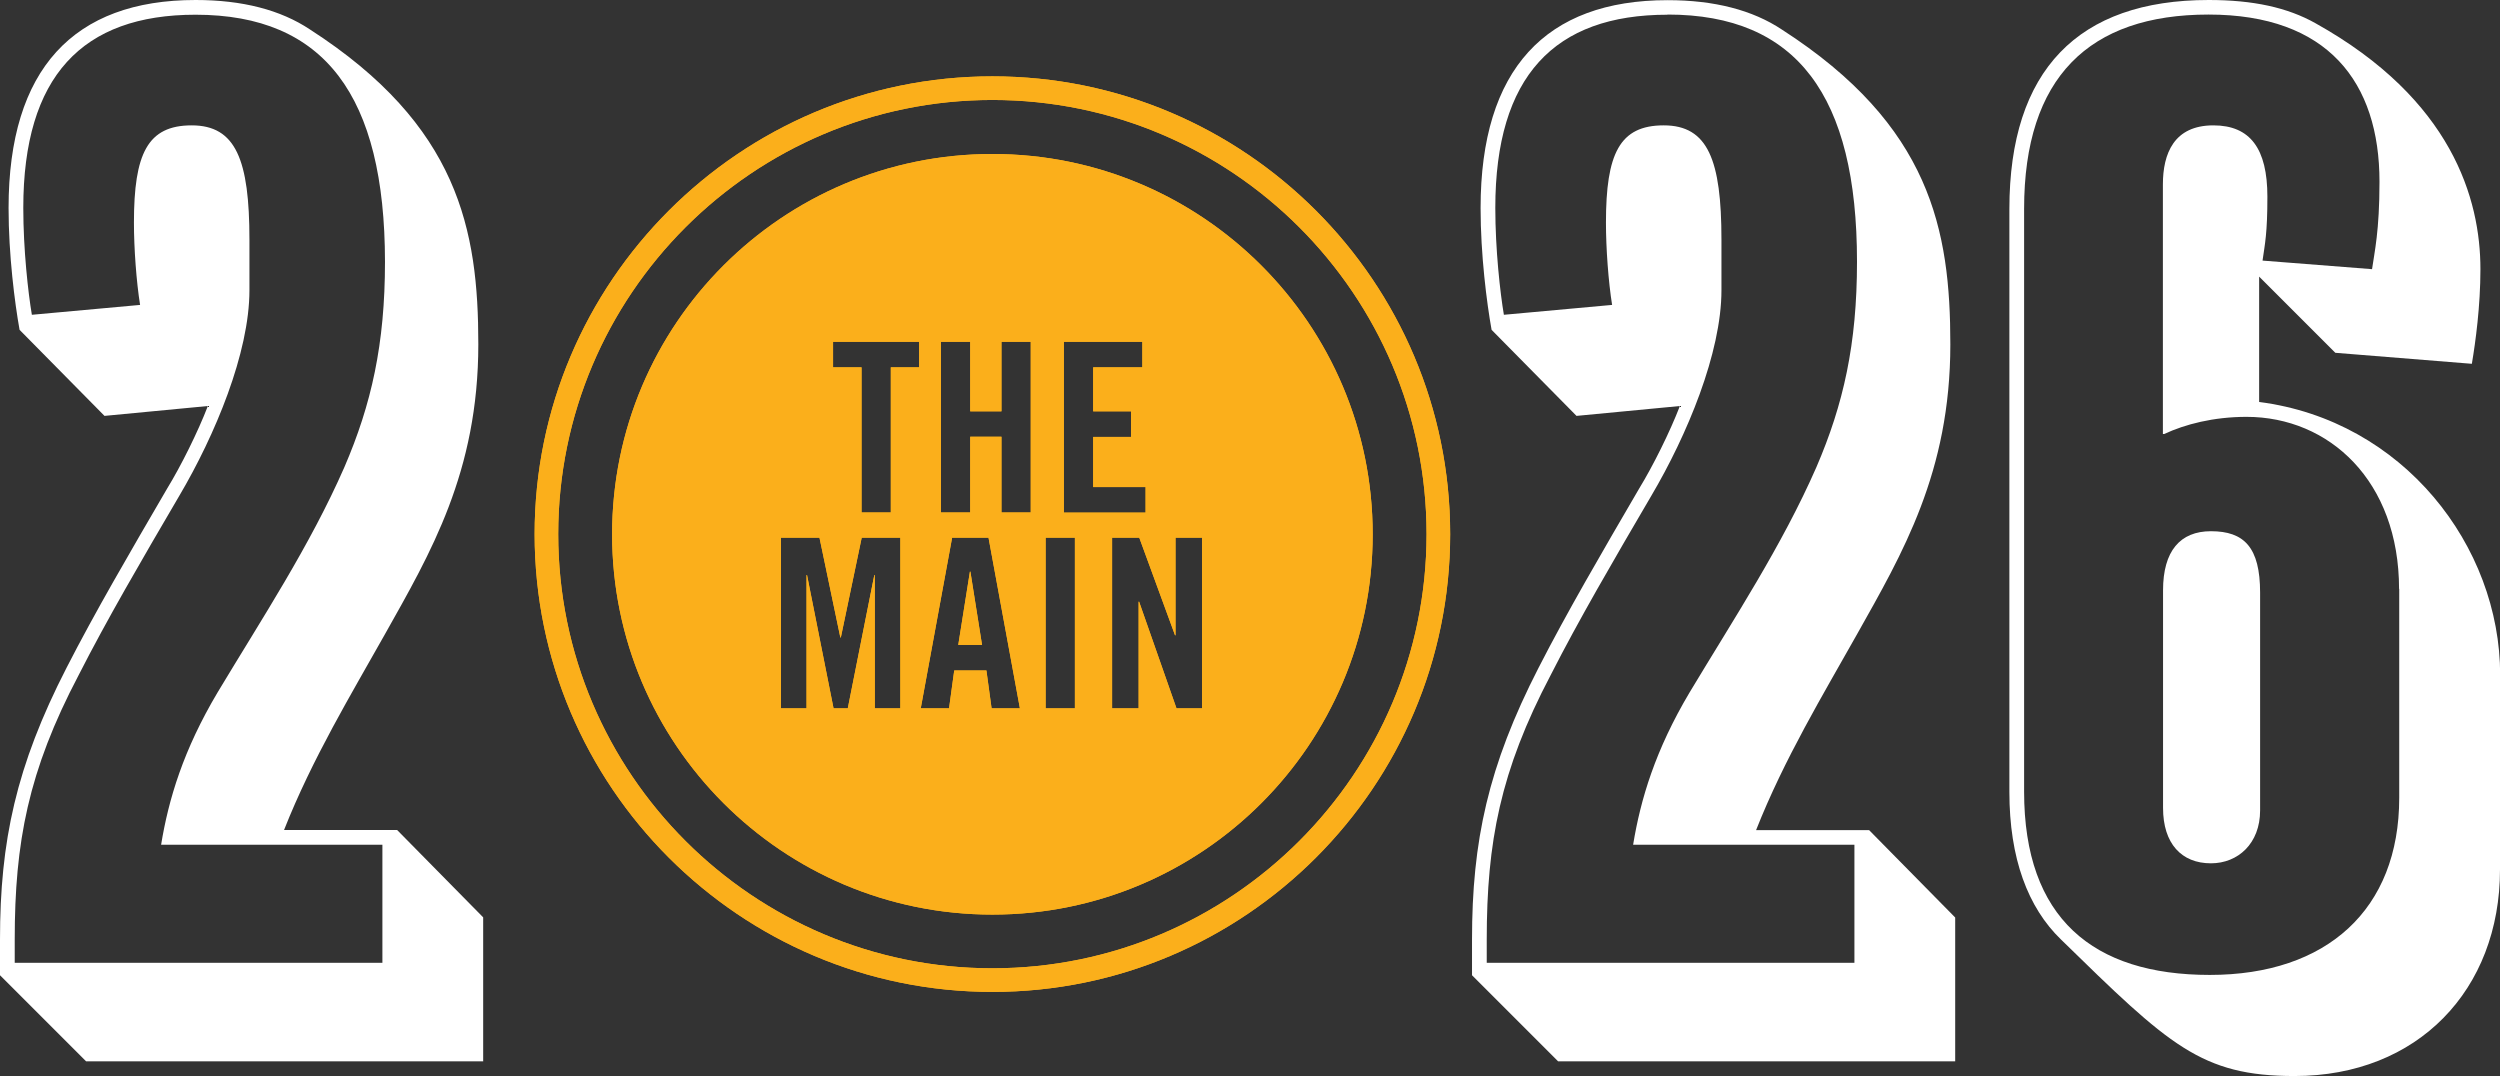
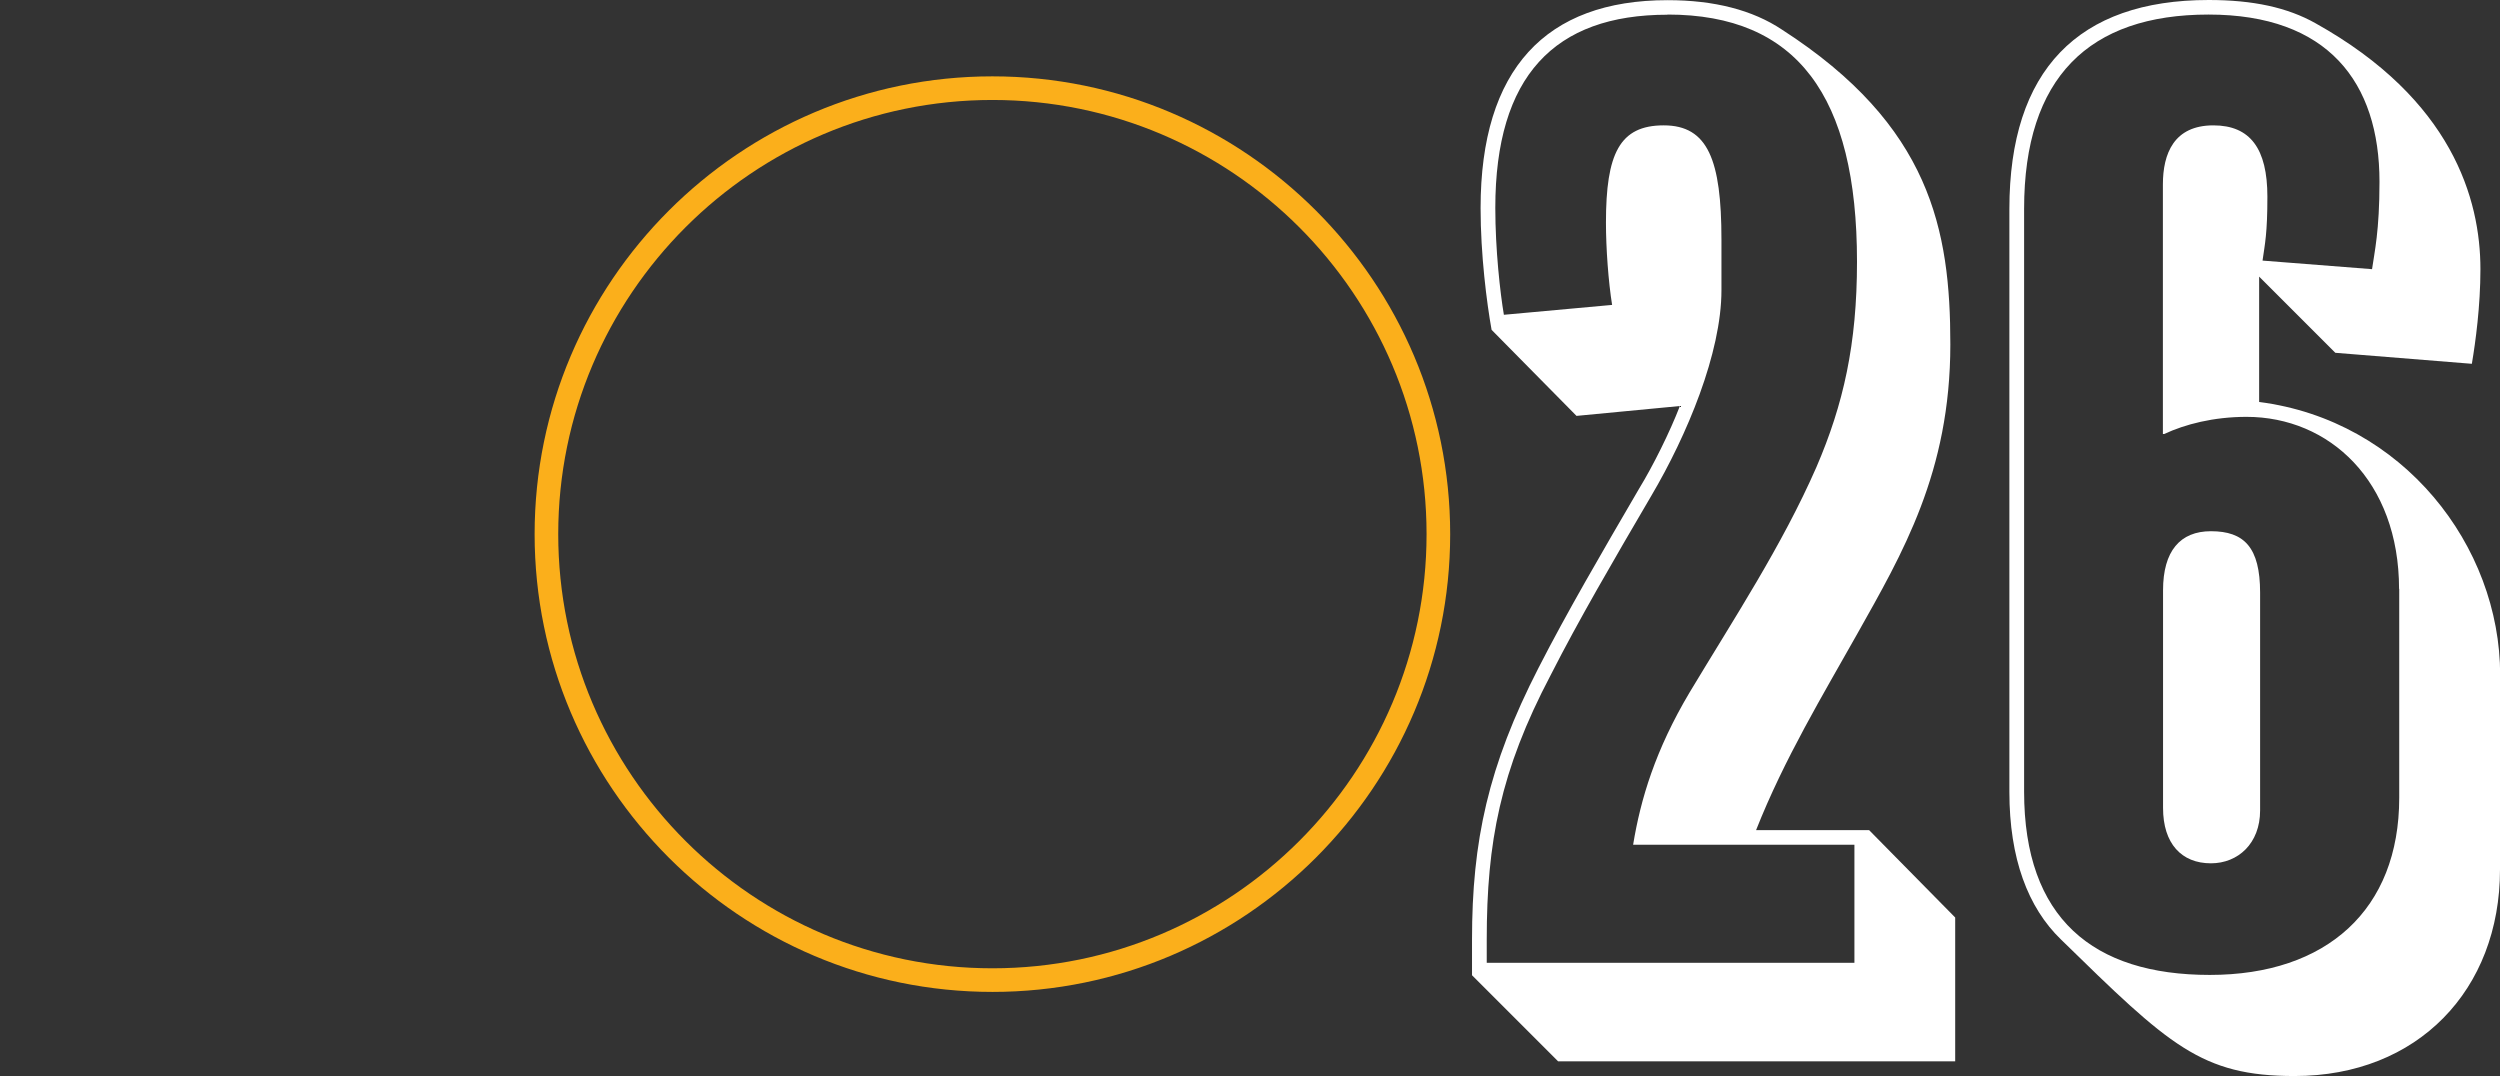
<svg xmlns="http://www.w3.org/2000/svg" id="Layer_2" data-name="Layer 2" viewBox="0 0 154.55 66.52">
  <rect x="0" y="0" width="154.55" height="66.52" fill="#333333" stroke="none" />
  <defs>
    <style>
      .cls-1 {
        fill: #fbaf1b;
      }

      .cls-2 {
        fill: #fff;
      }
    </style>
  </defs>
  <g id="Layer_1-2" data-name="Layer 1">
    <g>
      <g>
-         <path class="cls-2" d="M29.88,65.61H5.32l-5.32-5.32v-2.2c0-6.08.99-10.72,4.11-16.8,1.75-3.42,3.88-7.07,6.23-11.1.84-1.37,1.9-3.5,2.51-5.09l-6.39.61-5.25-5.32c-.3-1.67-.68-4.64-.68-7.53C.53,4.26,4.56,0,12.09,0c2.89,0,5.25.61,7.07,1.82,9.2,5.93,10.41,12.39,10.41,19.46,0,7.91-2.96,12.92-5.78,17.94-2.05,3.65-4.49,7.68-6.23,12.09h6.99l5.32,5.4v8.89ZM12.09.91C5.09.91,1.44,4.71,1.44,12.85c0,2.58.3,5.25.53,6.61l6.69-.61c-.23-1.44-.38-3.5-.38-5.09,0-4.26.84-6.01,3.57-6.01s3.57,2.13,3.57,7.07v3.12c0,3.88-2.13,8.97-4.33,12.7-2.36,4.03-4.49,7.68-6.23,11.1-3.12,5.93-3.95,10.34-3.95,16.34v1.44h22.73v-7.3h-13.68c.46-2.81,1.37-5.85,3.5-9.43,2.74-4.56,5.7-9.05,7.83-13.91,1.67-3.88,2.51-7.6,2.51-12.7C23.79,5.93,20.07.91,12.09.91Z" />
        <path class="cls-2" d="M120.87,65.61h-24.55l-5.32-5.32v-2.2c0-6.08.99-10.72,4.11-16.8,1.75-3.42,3.88-7.07,6.23-11.1.84-1.37,1.9-3.5,2.51-5.09l-6.39.61-5.25-5.32c-.3-1.67-.68-4.64-.68-7.53,0-8.59,4.03-12.85,11.56-12.85,2.89,0,5.25.61,7.07,1.82,9.2,5.93,10.41,12.39,10.41,19.46,0,7.91-2.96,12.92-5.78,17.94-2.05,3.65-4.49,7.68-6.23,12.09h6.99l5.32,5.4v8.89ZM103.08.91c-6.99,0-10.64,3.8-10.64,11.94,0,2.58.3,5.25.53,6.61l6.69-.61c-.23-1.44-.38-3.5-.38-5.09,0-4.26.84-6.01,3.57-6.01s3.57,2.13,3.57,7.07v3.12c0,3.88-2.13,8.97-4.33,12.7-2.36,4.03-4.49,7.68-6.23,11.1-3.12,5.93-3.95,10.34-3.95,16.34v1.44h22.73v-7.3h-13.68c.46-2.81,1.37-5.85,3.5-9.43,2.74-4.56,5.7-9.05,7.83-13.91,1.67-3.88,2.51-7.6,2.51-12.7,0-10.26-3.72-15.28-11.71-15.28Z" />
        <path class="cls-2" d="M154.55,53.75c0,7.45-5.09,12.77-12.7,12.77-5.78,0-7.75-1.9-14.44-8.44-2.05-1.98-3.19-5.02-3.19-9.12V12.92c0-8.59,4.26-12.92,12.32-12.92,2.74,0,4.87.46,6.61,1.44,8.44,4.71,10.19,10.87,10.19,15.2,0,2.28-.3,4.49-.53,5.85l-8.44-.68-4.71-4.71v7.75c8.89,1.14,14.9,8.89,14.9,16.88v12.01ZM148.31,36.41c0-6.69-4.33-10.64-9.43-10.64-2.05,0-3.8.46-5.09,1.06h-.08v-15.43c0-1.9.68-3.65,3.12-3.65,2.28,0,3.34,1.44,3.34,4.41,0,2.28-.15,2.89-.3,3.95l6.77.53c.15-1.06.46-2.36.46-5.4,0-6.16-3.19-10.34-10.57-10.34s-11.4,3.88-11.4,12.01v36.03c0,7.83,4.26,11.33,11.48,11.33s11.71-4.03,11.71-10.95v-12.92ZM139.72,50.1c0,2.05-1.37,3.27-3.04,3.27-1.82,0-2.96-1.22-2.96-3.42v-13.46c0-2.43,1.06-3.65,2.96-3.65,2.05,0,3.04.99,3.04,3.8v13.46Z" />
      </g>
      <g>
-         <path class="cls-1" d="M61.35,56.54c12.99,0,23.51-10.53,23.51-23.51s-10.53-23.51-23.51-23.51-23.51,10.53-23.51,23.51,10.53,23.51,23.51,23.51M53.25,22.71h-1.75v-1.58h5.32v1.58h-1.75v8.97h-1.81v-8.97ZM58.17,31.68v-10.55h1.81v4.3h1.93v-4.3h1.81v10.55h-1.81v-4.68h-1.93v4.68h-1.81ZM65.77,31.68v-10.55h4.85v1.58h-3.04v2.72h2.34v1.58h-2.34v3.1h3.24v1.58h-5.06ZM55.66,33.24v10.55h-1.58v-8.24h-.03l-1.64,8.24h-.88l-1.64-8.24h-.03v8.24h-1.58v-10.55h2.38l1.29,6.17h.03l1.29-6.17h2.38ZM59.25,39.87h1.46l-.72-4.53h-.03l-.72,4.53ZM58.67,43.79h-1.75l1.94-10.55h2.25l1.94,10.55h-1.75l-.32-2.34h-1.99l-.32,2.34ZM64.64,33.24h1.81v10.55h-1.81s0-10.55,0-10.55ZM68.75,43.79v-10.55h1.68l2.21,6.03h.03v-6.03h1.64v10.55h-1.58l-2.31-6.59h-.03v6.59h-1.64Z" />
-         <path class="cls-1" d="M61.35,61.32c-15.61,0-28.3-12.7-28.3-28.3S45.74,4.72,61.35,4.72s28.3,12.7,28.3,28.3-12.7,28.3-28.3,28.3M61.35,6.18c-14.8,0-26.84,12.04-26.84,26.84s12.04,26.84,26.84,26.84,26.84-12.04,26.84-26.84-12.04-26.84-26.84-26.84" />
-         <path class="cls-1" d="M61.35,56.54c12.99,0,23.51-10.53,23.51-23.51s-10.53-23.51-23.51-23.51-23.51,10.53-23.51,23.51,10.53,23.51,23.51,23.51M53.25,22.71h-1.75v-1.58h5.32v1.58h-1.75v8.97h-1.81v-8.97ZM58.17,31.68v-10.55h1.81v4.3h1.93v-4.3h1.81v10.55h-1.81v-4.68h-1.93v4.68h-1.81ZM65.77,31.68v-10.55h4.85v1.58h-3.04v2.72h2.34v1.58h-2.34v3.1h3.24v1.58h-5.06ZM55.66,33.24v10.55h-1.58v-8.24h-.03l-1.64,8.24h-.88l-1.64-8.24h-.03v8.24h-1.58v-10.55h2.38l1.29,6.17h.03l1.29-6.17h2.38ZM59.25,39.87h1.46l-.72-4.53h-.03l-.72,4.53ZM58.67,43.79h-1.75l1.94-10.55h2.25l1.94,10.55h-1.75l-.32-2.34h-1.99l-.32,2.34ZM64.64,33.24h1.81v10.55h-1.81s0-10.55,0-10.55ZM68.75,43.79v-10.55h1.68l2.21,6.03h.03v-6.03h1.64v10.55h-1.58l-2.31-6.59h-.03v6.59h-1.64Z" />
        <path class="cls-1" d="M61.35,61.32c-15.61,0-28.3-12.7-28.3-28.3S45.74,4.72,61.35,4.72s28.3,12.7,28.3,28.3-12.7,28.3-28.3,28.3M61.35,6.18c-14.8,0-26.84,12.04-26.84,26.84s12.04,26.84,26.84,26.84,26.84-12.04,26.84-26.84-12.04-26.84-26.84-26.84" />
      </g>
    </g>
  </g>
</svg>